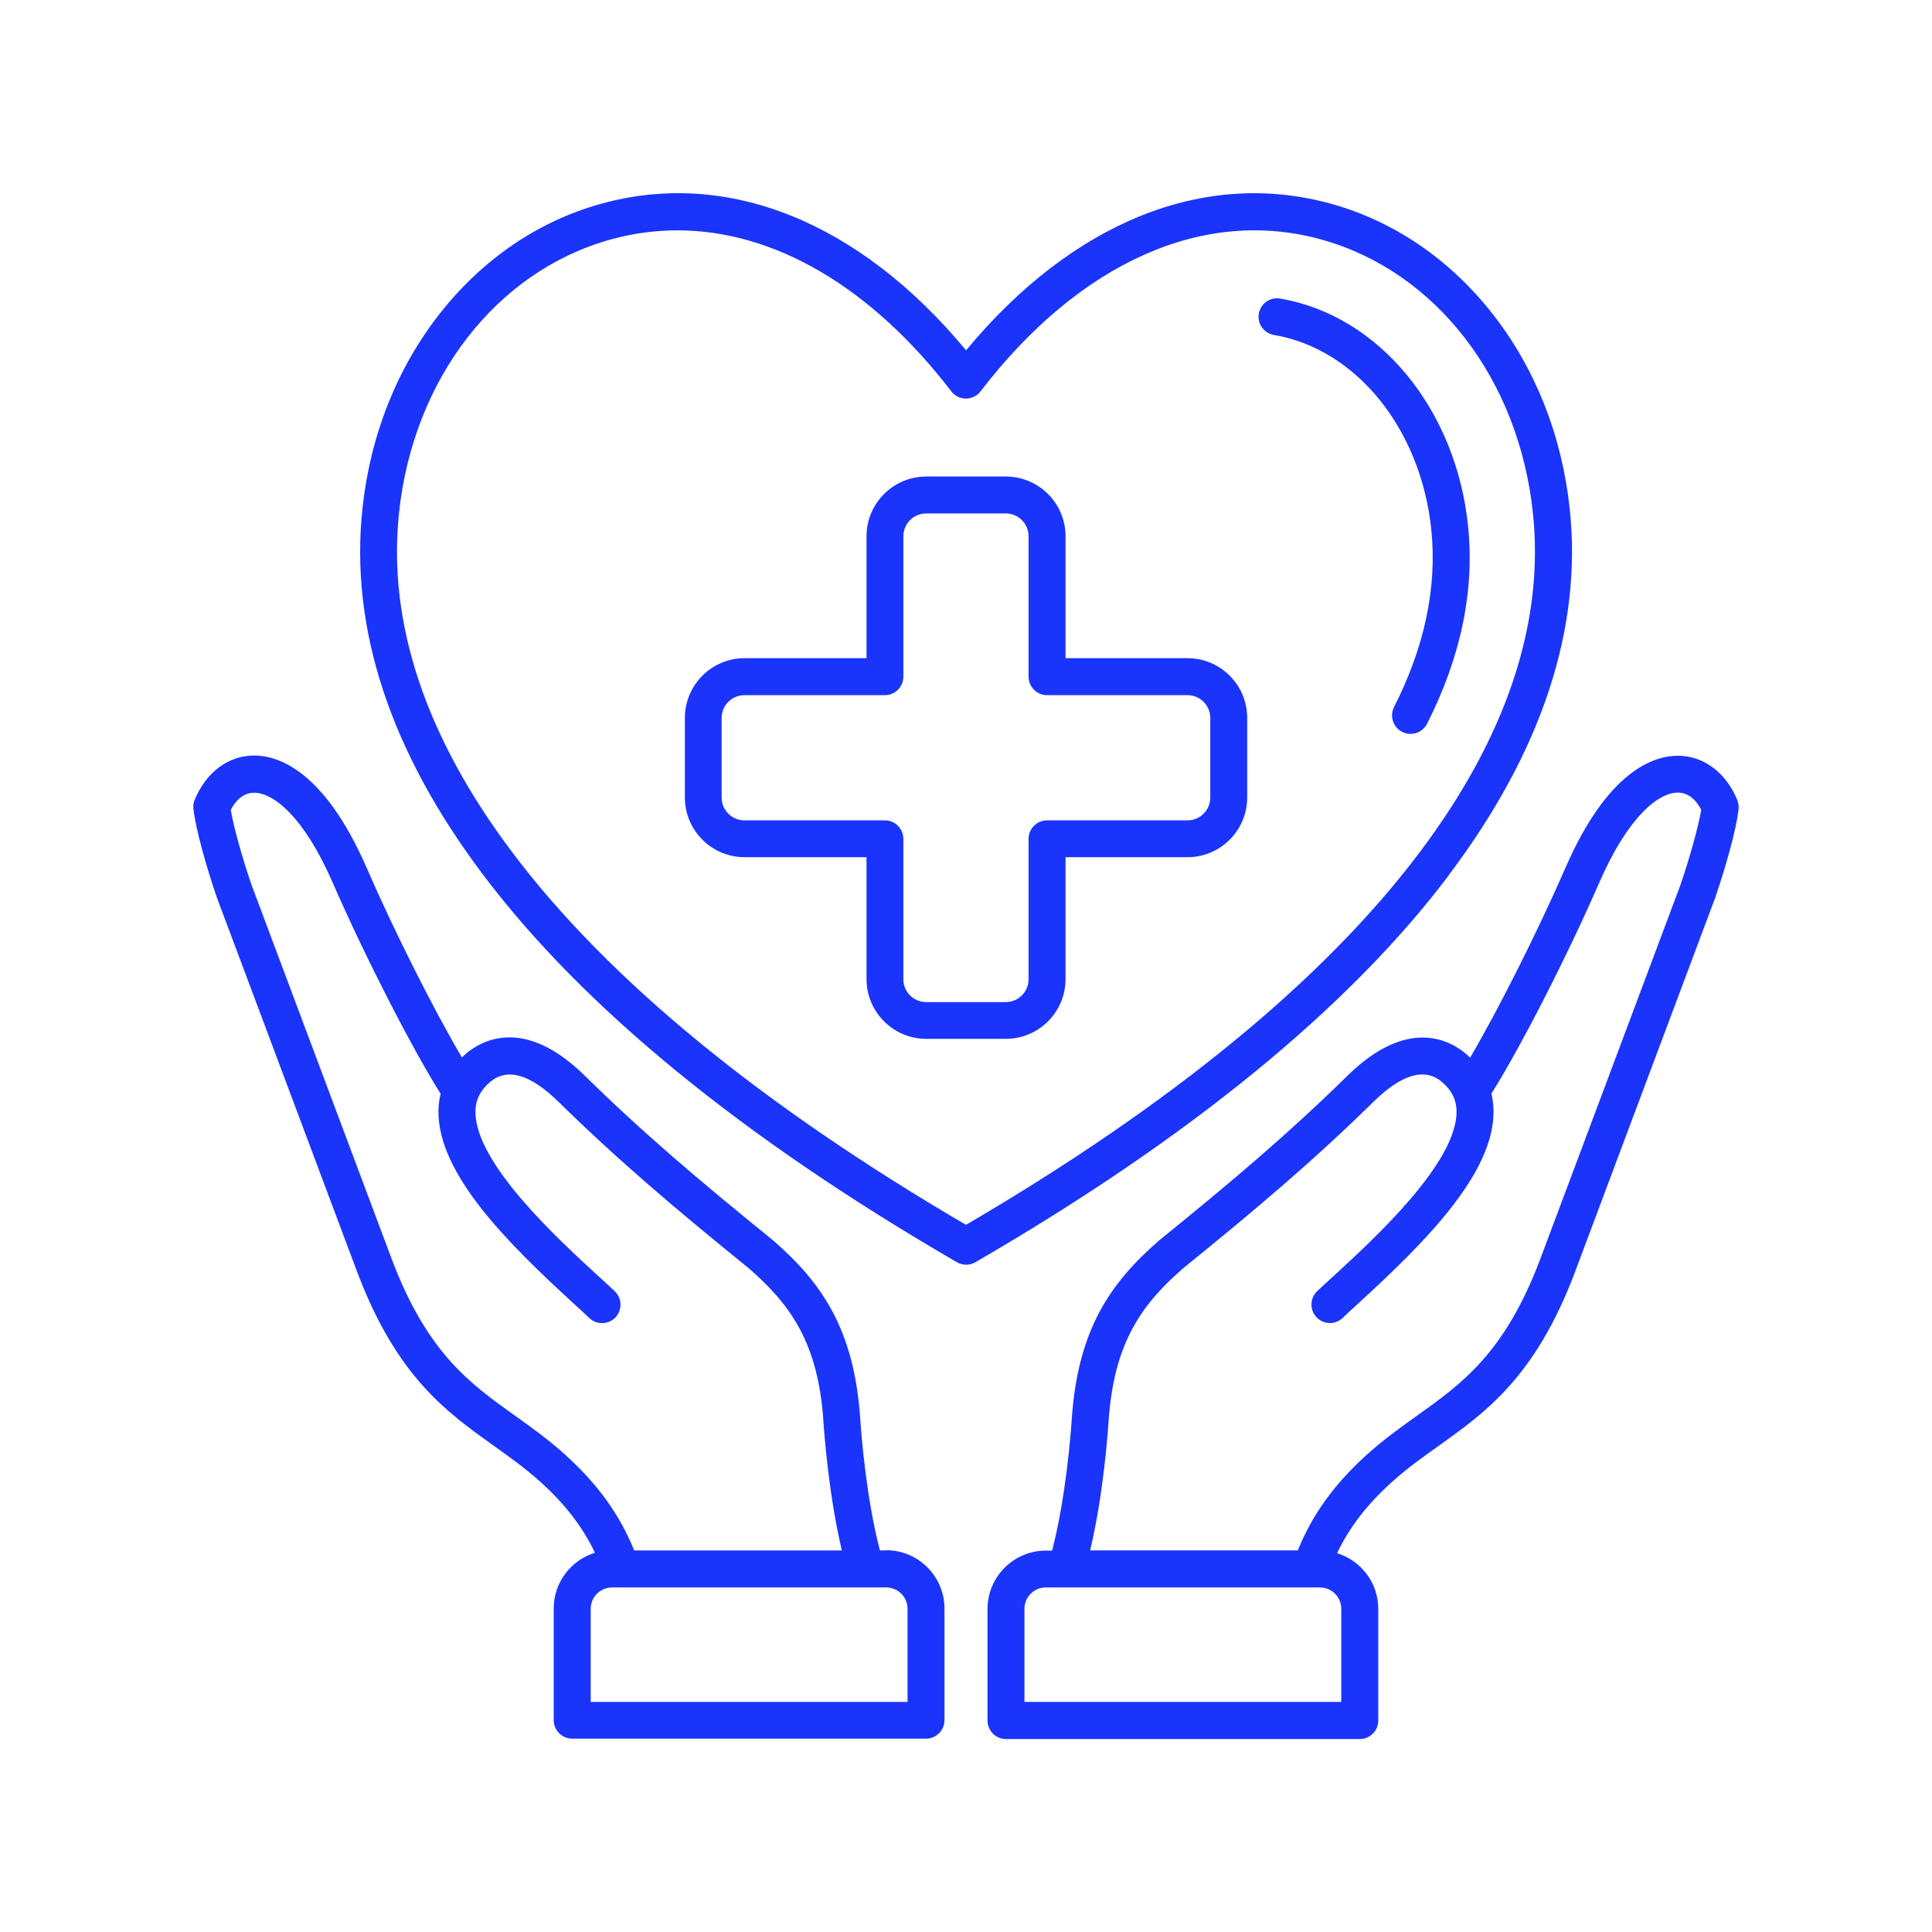
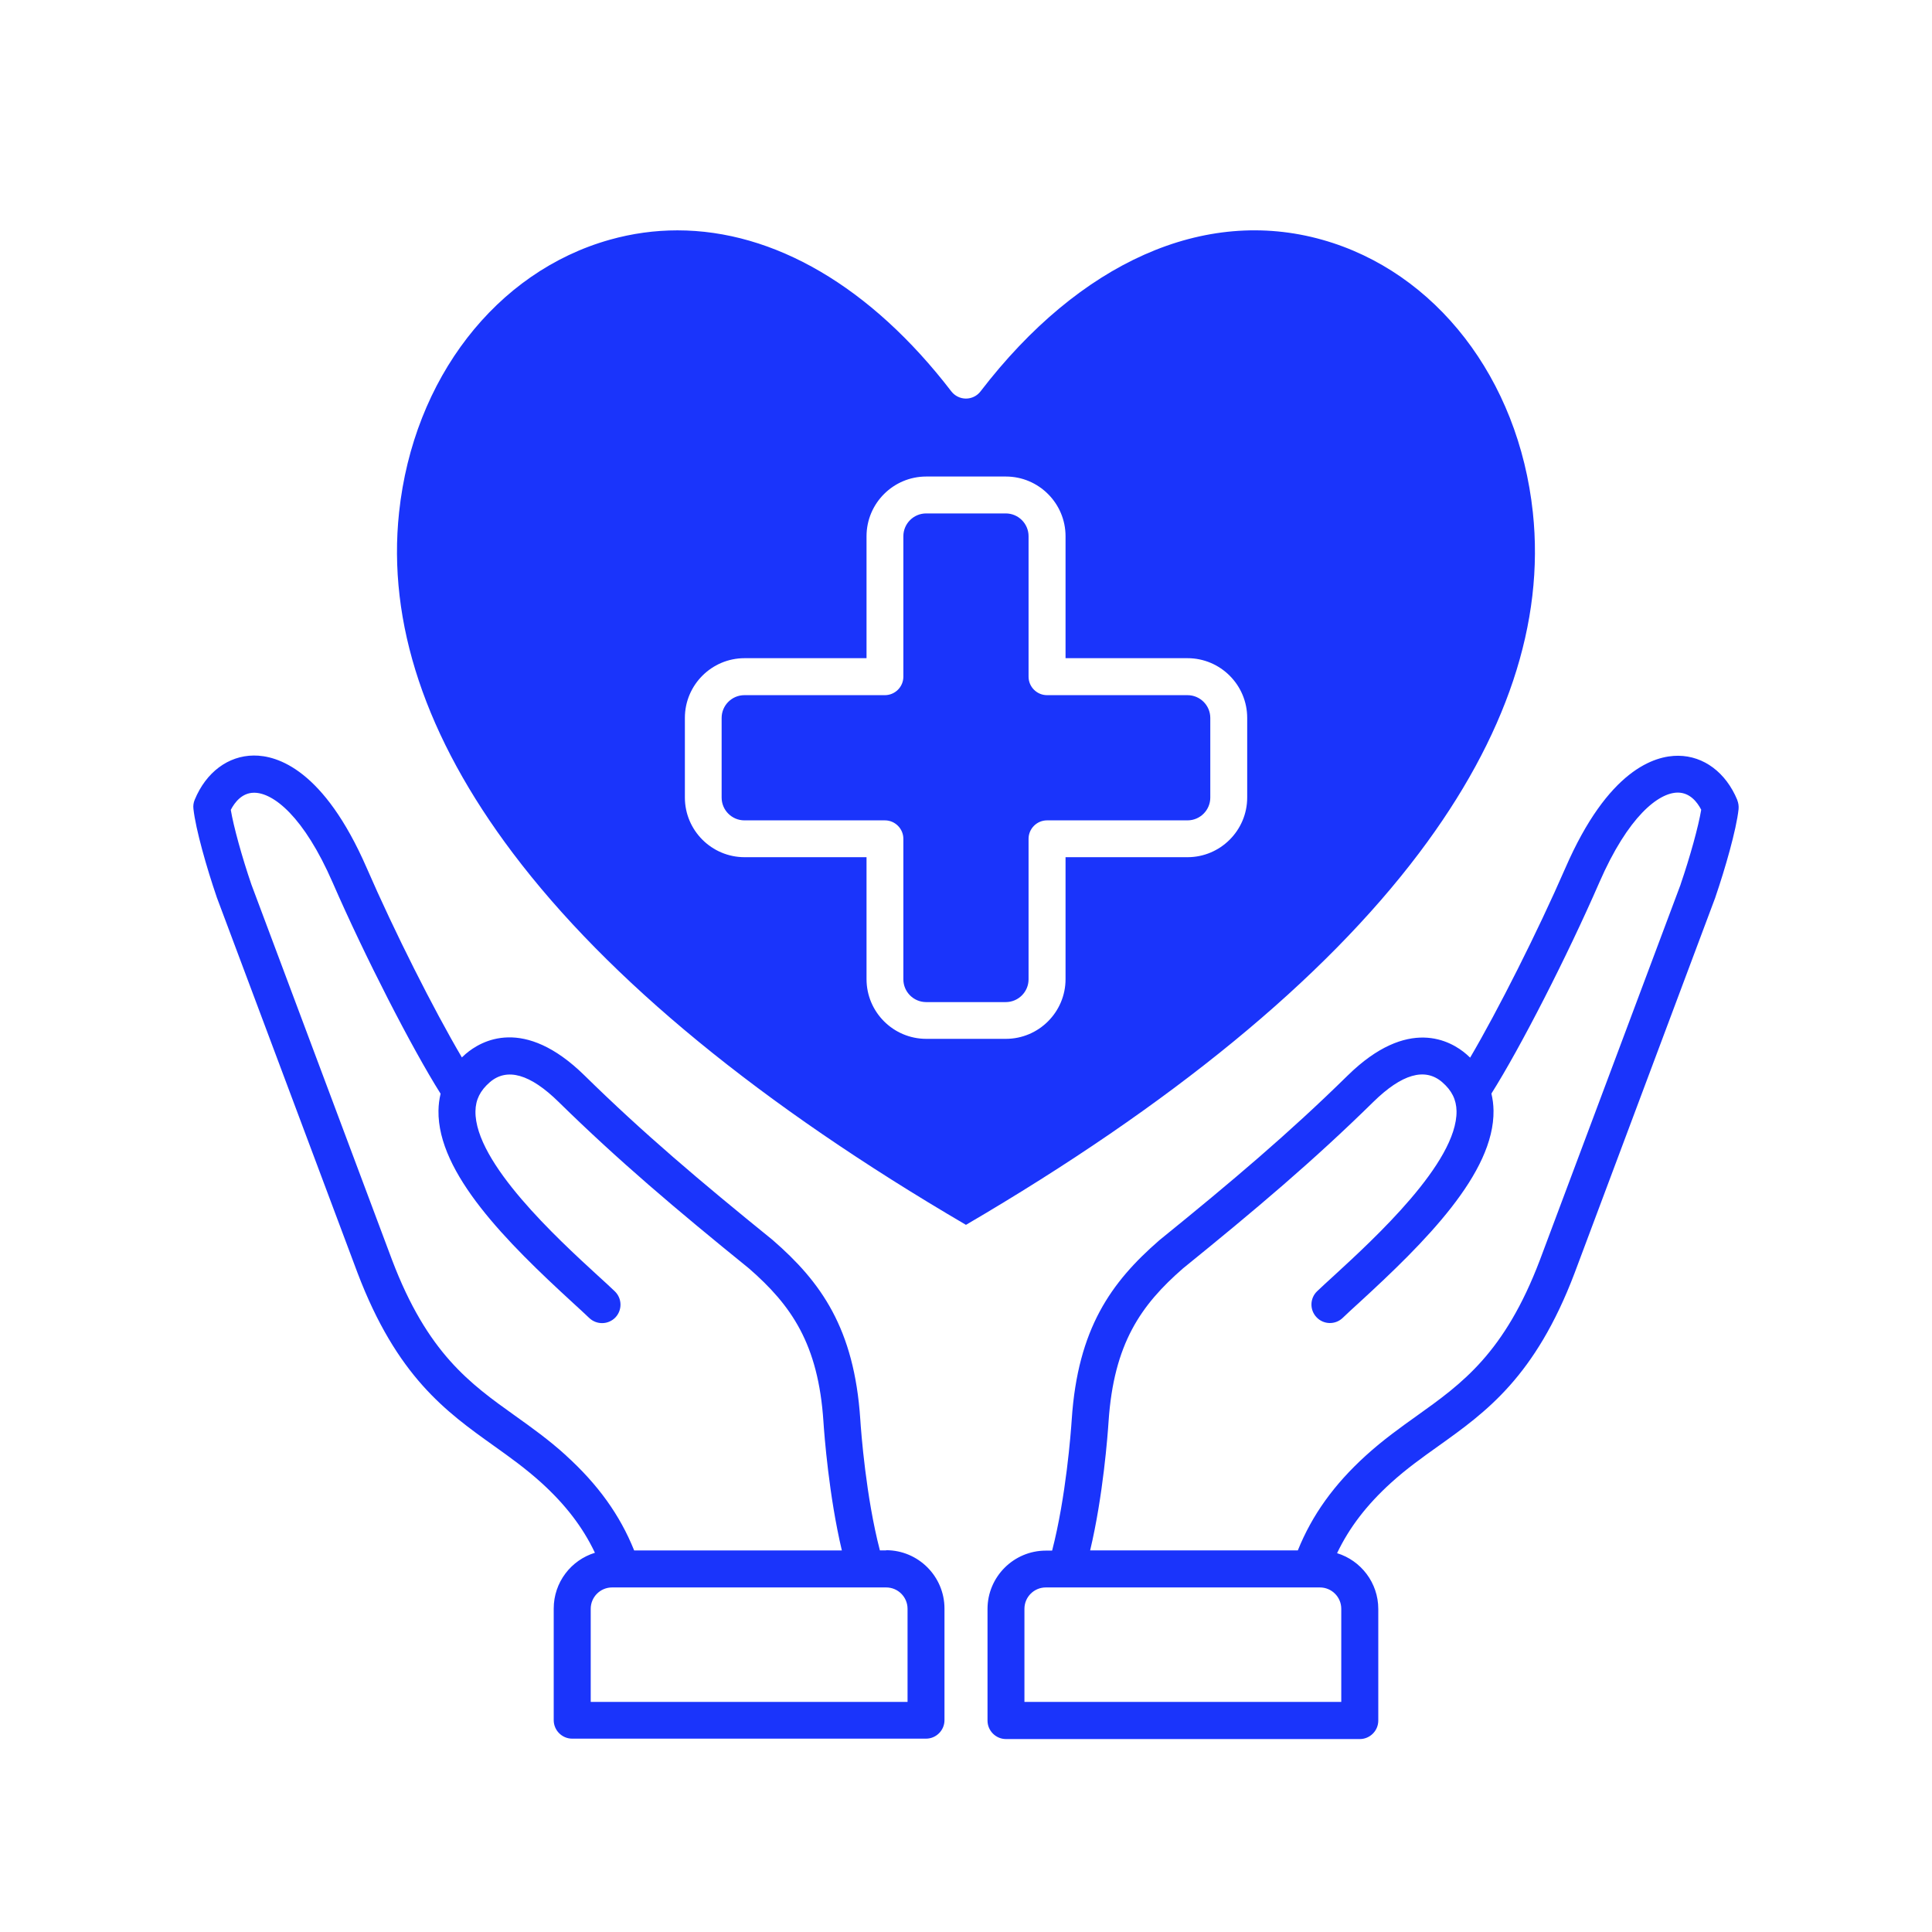
<svg xmlns="http://www.w3.org/2000/svg" width="1200pt" height="1200pt" version="1.1" viewBox="0 0 1200 1200">
-   <path d="m899.81 543.61c57.844-76.734 83.156-153.37 75.141-227.9-4.875-45.469-21.609-87.422-48.281-121.26-26.391-33.422-60.703-56.859-99.234-67.688-78.891-22.172-161.11 10.875-227.39 90.844-66.281-79.969-148.5-113.06-227.39-90.844-38.531 10.828-72.844 34.219-99.234 67.688-26.719 33.844-43.406 75.797-48.281 121.26-8.016 74.531 17.25 151.22 75.141 227.9 62.109 82.359 161.06 163.22 294.05 240.37 1.781 1.031 3.75 1.547 5.766 1.547 1.969 0 3.984-0.516 5.766-1.547 133.03-77.156 231.94-158.02 294.05-240.37zm-299.81 217.18c-127.45-74.578-222.14-152.26-281.48-230.95-54.234-71.906-78-143.11-70.641-211.64 8.906-83.016 60.328-149.48 130.92-169.31 13.875-3.891 27.891-5.812 41.953-5.812 59.906 0 120.1 34.875 170.11 99.984 2.156 2.812 5.531 4.5 9.094 4.5s6.938-1.641 9.094-4.5c61.734-80.391 139.08-114.7 212.11-94.172 70.641 19.828 122.02 86.297 130.92 169.31 7.359 68.531-16.406 139.74-70.641 211.64-59.344 78.703-154.08 156.42-281.48 230.95zm-49.594 202.18h-3.891c-8.672-33.281-11.672-73.547-12.188-81.516-3.75-56.297-24.375-85.172-54.281-111.14-0.094-0.094-0.188-0.188-0.328-0.281-44.953-36.422-80.156-66.188-116.67-102.05-37.688-36.984-64.219-21.609-73.875-13.312-0.797 0.703-1.547 1.406-2.297 2.109-17.391-29.531-41.812-77.859-59.156-117.8-26.578-60.938-55.406-69.844-70.172-69.703-15.844 0.141-29.578 10.406-36.609 27.469-0.75 1.781-1.031 3.703-0.797 5.625 1.359 12.703 8.391 37.125 14.344 54.469 0.047 0.094 0.094 0.188 0.094 0.328l87.469 233.39c24.469 64.406 54.984 86.25 84.516 107.34 10.266 7.312 19.922 14.25 29.578 22.969 15.047 13.641 25.875 27.75 33.375 43.594-14.812 4.547-25.594 18.328-25.594 34.641v69.328c0 6.328 5.156 11.484 11.484 11.484h219.74c6.328 0 11.484-5.156 11.484-11.484v-69.328c0-19.969-16.266-36.234-36.234-36.234zm-198.84-58.969c-10.641-9.656-21.328-17.297-31.641-24.656-27.984-19.969-54.422-38.859-76.406-96.75l-87.375-233.21c-5.906-17.25-11.109-36.188-12.797-46.359 2.484-4.781 7.031-10.594 14.391-10.641h0.141c11.859 0 30.844 14.672 48.797 55.922 19.922 45.703 49.078 102.61 66.984 131.02-0.797 3.375-1.266 6.844-1.312 10.5-0.609 38.953 42.703 81.984 83.344 119.25 4.078 3.75 7.594 6.938 10.312 9.562 4.594 4.359 11.812 4.219 16.219-0.328 4.359-4.594 4.219-11.812-0.328-16.219-2.906-2.812-6.516-6.094-10.688-9.891-24.797-22.734-76.406-70.078-75.891-102 0.094-7.125 2.953-12.844 8.906-18 10.688-9.234 25.125-5.109 42.797 12.281 37.125 36.422 72.75 66.562 118.17 103.36 26.203 22.828 43.078 46.734 46.266 95.203 0.516 7.875 3.375 45.984 11.438 79.969h-129c-8.859-22.031-22.453-40.922-42.328-58.969zm212.16 153.1h-196.82v-57.844c0-7.312 5.953-13.266 13.266-13.266h170.26c7.312 0 13.266 5.953 13.266 13.266v57.844zm515.34-560.21c-7.078-17.062-20.766-27.328-36.609-27.469-14.766-0.141-43.641 8.719-70.172 69.703-17.391 39.891-41.812 88.266-59.156 117.8-0.75-0.703-1.5-1.406-2.297-2.109-9.656-8.344-36.188-23.719-73.875 13.312-36.516 35.859-71.719 65.625-116.67 102.05-0.094 0.094-0.188 0.188-0.328 0.281-29.859 25.969-50.531 54.844-54.281 111.14-0.516 7.969-3.562 48.234-12.188 81.516h-3.891c-19.969 0-36.234 16.266-36.234 36.234v69.328c0 6.328 5.156 11.484 11.484 11.484h219.74c6.328 0 11.484-5.156 11.484-11.484v-69.328c0-16.266-10.781-30.094-25.594-34.641 7.547-15.844 18.375-29.953 33.375-43.594 9.656-8.766 19.312-15.656 29.578-22.969 29.531-21.094 60.094-42.891 84.562-107.39l87.422-233.34c0.047-0.094 0.094-0.188 0.094-0.328 5.953-17.344 12.984-41.766 14.344-54.469 0.188-1.922-0.094-3.844-0.797-5.625zm-245.95 560.21h-196.82v-57.844c0-7.312 5.953-13.266 13.266-13.266h170.26c7.312 0 13.266 5.953 13.266 13.266v57.844zm210.74-507.71-87.375 233.16c-21.984 57.938-48.422 76.828-76.406 96.797-10.312 7.359-21 15-31.641 24.656-19.875 18.047-33.469 36.984-42.328 58.969h-129c8.109-34.031 10.922-72.094 11.438-79.969 3.234-48.469 20.109-72.422 46.266-95.203 45.422-36.797 81.047-66.891 118.17-103.36 17.719-17.391 32.109-21.516 42.797-12.281 5.953 5.156 8.766 10.828 8.906 17.953 0.469 31.922-51.141 79.266-75.891 102-4.172 3.797-7.781 7.125-10.688 9.891-4.594 4.359-4.734 11.672-0.328 16.219 4.359 4.594 11.672 4.734 16.219 0.328 2.719-2.625 6.234-5.859 10.312-9.562 40.641-37.266 83.953-80.297 83.344-119.25-0.047-3.656-0.516-7.125-1.312-10.5 17.953-28.406 47.062-85.266 66.984-131.02 17.953-41.25 36.938-55.922 48.797-55.922h0.141c7.406 0.094 11.906 5.859 14.391 10.641-1.688 10.219-6.891 29.156-12.797 46.359zm-306.28-140.58h-75.75v-75.75c0-20.438-16.641-37.078-37.078-37.078h-49.453c-20.438 0-37.078 16.641-37.078 37.078v75.75h-75.75c-20.438 0-37.078 16.641-37.078 37.078v49.453c0 20.438 16.641 37.078 37.078 37.078h75.75v75.75c0 20.438 16.641 37.078 37.078 37.078h49.453c20.438 0 37.078-16.641 37.078-37.078v-75.75h75.75c20.438 0 37.078-16.641 37.078-37.078v-49.453c0-20.438-16.641-37.078-37.078-37.078zm14.156 86.578c0 7.781-6.328 14.156-14.156 14.156h-87.234c-6.328 0-11.484 5.156-11.484 11.484v87.234c0 7.781-6.328 14.156-14.156 14.156h-49.453c-7.781 0-14.156-6.328-14.156-14.156v-87.234c0-6.328-5.156-11.484-11.484-11.484h-87.234c-7.781 0-14.156-6.328-14.156-14.156v-49.453c0-7.781 6.328-14.156 14.156-14.156h87.234c6.328 0 11.484-5.156 11.484-11.484v-87.234c0-7.781 6.328-14.156 14.156-14.156h49.453c7.781 0 14.156 6.328 14.156 14.156v87.234c0 6.328 5.156 11.484 11.484 11.484h87.234c7.781 0 14.156 6.328 14.156 14.156zm124.36-39.562c-1.734 0-3.516-0.375-5.203-1.266-5.672-2.859-7.875-9.797-5.016-15.422 18.984-37.359 26.766-74.344 23.156-109.92-6.375-62.672-46.594-112.45-97.781-121.18-6.234-1.078-10.453-6.984-9.375-13.219 1.078-6.234 6.984-10.453 13.219-9.375 61.312 10.406 109.36 68.578 116.77 141.47 4.078 40.031-4.5 81.281-25.5 122.63-2.016 3.984-6.047 6.281-10.219 6.281z" fill="#1a34fb" />
+   <path d="m899.81 543.61zm-299.81 217.18c-127.45-74.578-222.14-152.26-281.48-230.95-54.234-71.906-78-143.11-70.641-211.64 8.906-83.016 60.328-149.48 130.92-169.31 13.875-3.891 27.891-5.812 41.953-5.812 59.906 0 120.1 34.875 170.11 99.984 2.156 2.812 5.531 4.5 9.094 4.5s6.938-1.641 9.094-4.5c61.734-80.391 139.08-114.7 212.11-94.172 70.641 19.828 122.02 86.297 130.92 169.31 7.359 68.531-16.406 139.74-70.641 211.64-59.344 78.703-154.08 156.42-281.48 230.95zm-49.594 202.18h-3.891c-8.672-33.281-11.672-73.547-12.188-81.516-3.75-56.297-24.375-85.172-54.281-111.14-0.094-0.094-0.188-0.188-0.328-0.281-44.953-36.422-80.156-66.188-116.67-102.05-37.688-36.984-64.219-21.609-73.875-13.312-0.797 0.703-1.547 1.406-2.297 2.109-17.391-29.531-41.812-77.859-59.156-117.8-26.578-60.938-55.406-69.844-70.172-69.703-15.844 0.141-29.578 10.406-36.609 27.469-0.75 1.781-1.031 3.703-0.797 5.625 1.359 12.703 8.391 37.125 14.344 54.469 0.047 0.094 0.094 0.188 0.094 0.328l87.469 233.39c24.469 64.406 54.984 86.25 84.516 107.34 10.266 7.312 19.922 14.25 29.578 22.969 15.047 13.641 25.875 27.75 33.375 43.594-14.812 4.547-25.594 18.328-25.594 34.641v69.328c0 6.328 5.156 11.484 11.484 11.484h219.74c6.328 0 11.484-5.156 11.484-11.484v-69.328c0-19.969-16.266-36.234-36.234-36.234zm-198.84-58.969c-10.641-9.656-21.328-17.297-31.641-24.656-27.984-19.969-54.422-38.859-76.406-96.75l-87.375-233.21c-5.906-17.25-11.109-36.188-12.797-46.359 2.484-4.781 7.031-10.594 14.391-10.641h0.141c11.859 0 30.844 14.672 48.797 55.922 19.922 45.703 49.078 102.61 66.984 131.02-0.797 3.375-1.266 6.844-1.312 10.5-0.609 38.953 42.703 81.984 83.344 119.25 4.078 3.75 7.594 6.938 10.312 9.562 4.594 4.359 11.812 4.219 16.219-0.328 4.359-4.594 4.219-11.812-0.328-16.219-2.906-2.812-6.516-6.094-10.688-9.891-24.797-22.734-76.406-70.078-75.891-102 0.094-7.125 2.953-12.844 8.906-18 10.688-9.234 25.125-5.109 42.797 12.281 37.125 36.422 72.75 66.562 118.17 103.36 26.203 22.828 43.078 46.734 46.266 95.203 0.516 7.875 3.375 45.984 11.438 79.969h-129c-8.859-22.031-22.453-40.922-42.328-58.969zm212.16 153.1h-196.82v-57.844c0-7.312 5.953-13.266 13.266-13.266h170.26c7.312 0 13.266 5.953 13.266 13.266v57.844zm515.34-560.21c-7.078-17.062-20.766-27.328-36.609-27.469-14.766-0.141-43.641 8.719-70.172 69.703-17.391 39.891-41.812 88.266-59.156 117.8-0.75-0.703-1.5-1.406-2.297-2.109-9.656-8.344-36.188-23.719-73.875 13.312-36.516 35.859-71.719 65.625-116.67 102.05-0.094 0.094-0.188 0.188-0.328 0.281-29.859 25.969-50.531 54.844-54.281 111.14-0.516 7.969-3.562 48.234-12.188 81.516h-3.891c-19.969 0-36.234 16.266-36.234 36.234v69.328c0 6.328 5.156 11.484 11.484 11.484h219.74c6.328 0 11.484-5.156 11.484-11.484v-69.328c0-16.266-10.781-30.094-25.594-34.641 7.547-15.844 18.375-29.953 33.375-43.594 9.656-8.766 19.312-15.656 29.578-22.969 29.531-21.094 60.094-42.891 84.562-107.39l87.422-233.34c0.047-0.094 0.094-0.188 0.094-0.328 5.953-17.344 12.984-41.766 14.344-54.469 0.188-1.922-0.094-3.844-0.797-5.625zm-245.95 560.21h-196.82v-57.844c0-7.312 5.953-13.266 13.266-13.266h170.26c7.312 0 13.266 5.953 13.266 13.266v57.844zm210.74-507.71-87.375 233.16c-21.984 57.938-48.422 76.828-76.406 96.797-10.312 7.359-21 15-31.641 24.656-19.875 18.047-33.469 36.984-42.328 58.969h-129c8.109-34.031 10.922-72.094 11.438-79.969 3.234-48.469 20.109-72.422 46.266-95.203 45.422-36.797 81.047-66.891 118.17-103.36 17.719-17.391 32.109-21.516 42.797-12.281 5.953 5.156 8.766 10.828 8.906 17.953 0.469 31.922-51.141 79.266-75.891 102-4.172 3.797-7.781 7.125-10.688 9.891-4.594 4.359-4.734 11.672-0.328 16.219 4.359 4.594 11.672 4.734 16.219 0.328 2.719-2.625 6.234-5.859 10.312-9.562 40.641-37.266 83.953-80.297 83.344-119.25-0.047-3.656-0.516-7.125-1.312-10.5 17.953-28.406 47.062-85.266 66.984-131.02 17.953-41.25 36.938-55.922 48.797-55.922h0.141c7.406 0.094 11.906 5.859 14.391 10.641-1.688 10.219-6.891 29.156-12.797 46.359zm-306.28-140.58h-75.75v-75.75c0-20.438-16.641-37.078-37.078-37.078h-49.453c-20.438 0-37.078 16.641-37.078 37.078v75.75h-75.75c-20.438 0-37.078 16.641-37.078 37.078v49.453c0 20.438 16.641 37.078 37.078 37.078h75.75v75.75c0 20.438 16.641 37.078 37.078 37.078h49.453c20.438 0 37.078-16.641 37.078-37.078v-75.75h75.75c20.438 0 37.078-16.641 37.078-37.078v-49.453c0-20.438-16.641-37.078-37.078-37.078zm14.156 86.578c0 7.781-6.328 14.156-14.156 14.156h-87.234c-6.328 0-11.484 5.156-11.484 11.484v87.234c0 7.781-6.328 14.156-14.156 14.156h-49.453c-7.781 0-14.156-6.328-14.156-14.156v-87.234c0-6.328-5.156-11.484-11.484-11.484h-87.234c-7.781 0-14.156-6.328-14.156-14.156v-49.453c0-7.781 6.328-14.156 14.156-14.156h87.234c6.328 0 11.484-5.156 11.484-11.484v-87.234c0-7.781 6.328-14.156 14.156-14.156h49.453c7.781 0 14.156 6.328 14.156 14.156v87.234c0 6.328 5.156 11.484 11.484 11.484h87.234c7.781 0 14.156 6.328 14.156 14.156zm124.36-39.562c-1.734 0-3.516-0.375-5.203-1.266-5.672-2.859-7.875-9.797-5.016-15.422 18.984-37.359 26.766-74.344 23.156-109.92-6.375-62.672-46.594-112.45-97.781-121.18-6.234-1.078-10.453-6.984-9.375-13.219 1.078-6.234 6.984-10.453 13.219-9.375 61.312 10.406 109.36 68.578 116.77 141.47 4.078 40.031-4.5 81.281-25.5 122.63-2.016 3.984-6.047 6.281-10.219 6.281z" fill="#1a34fb" />
</svg>